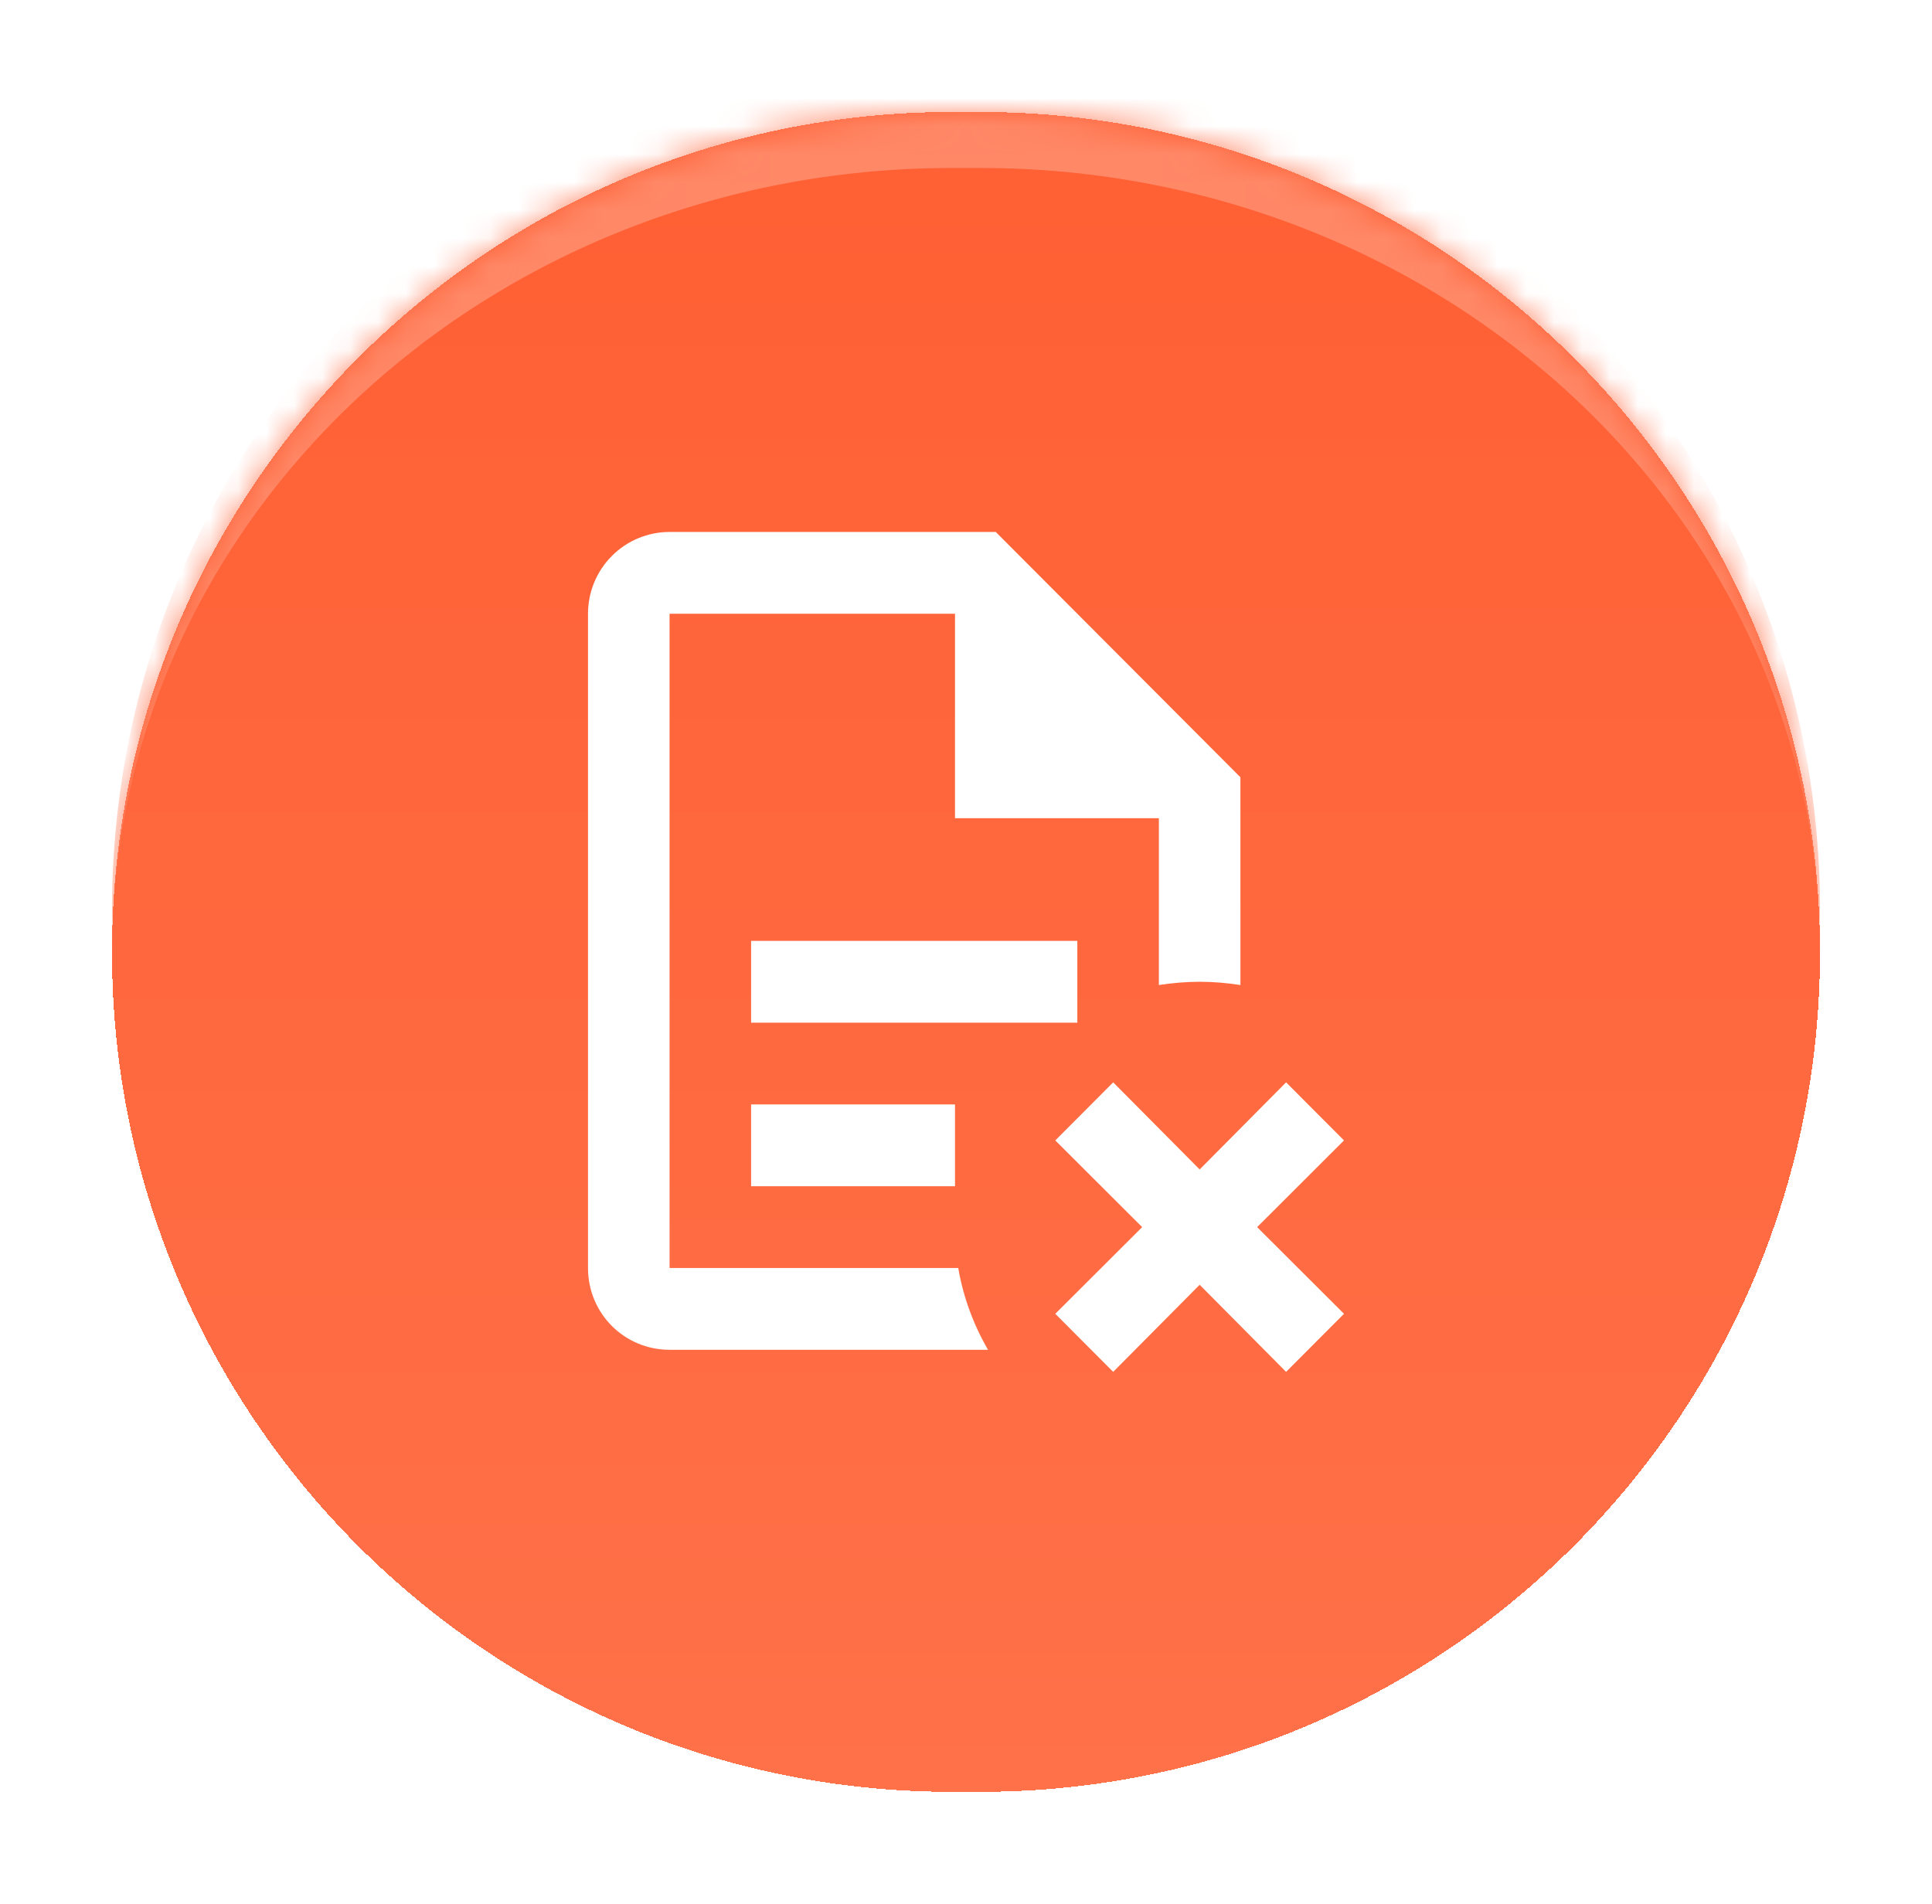
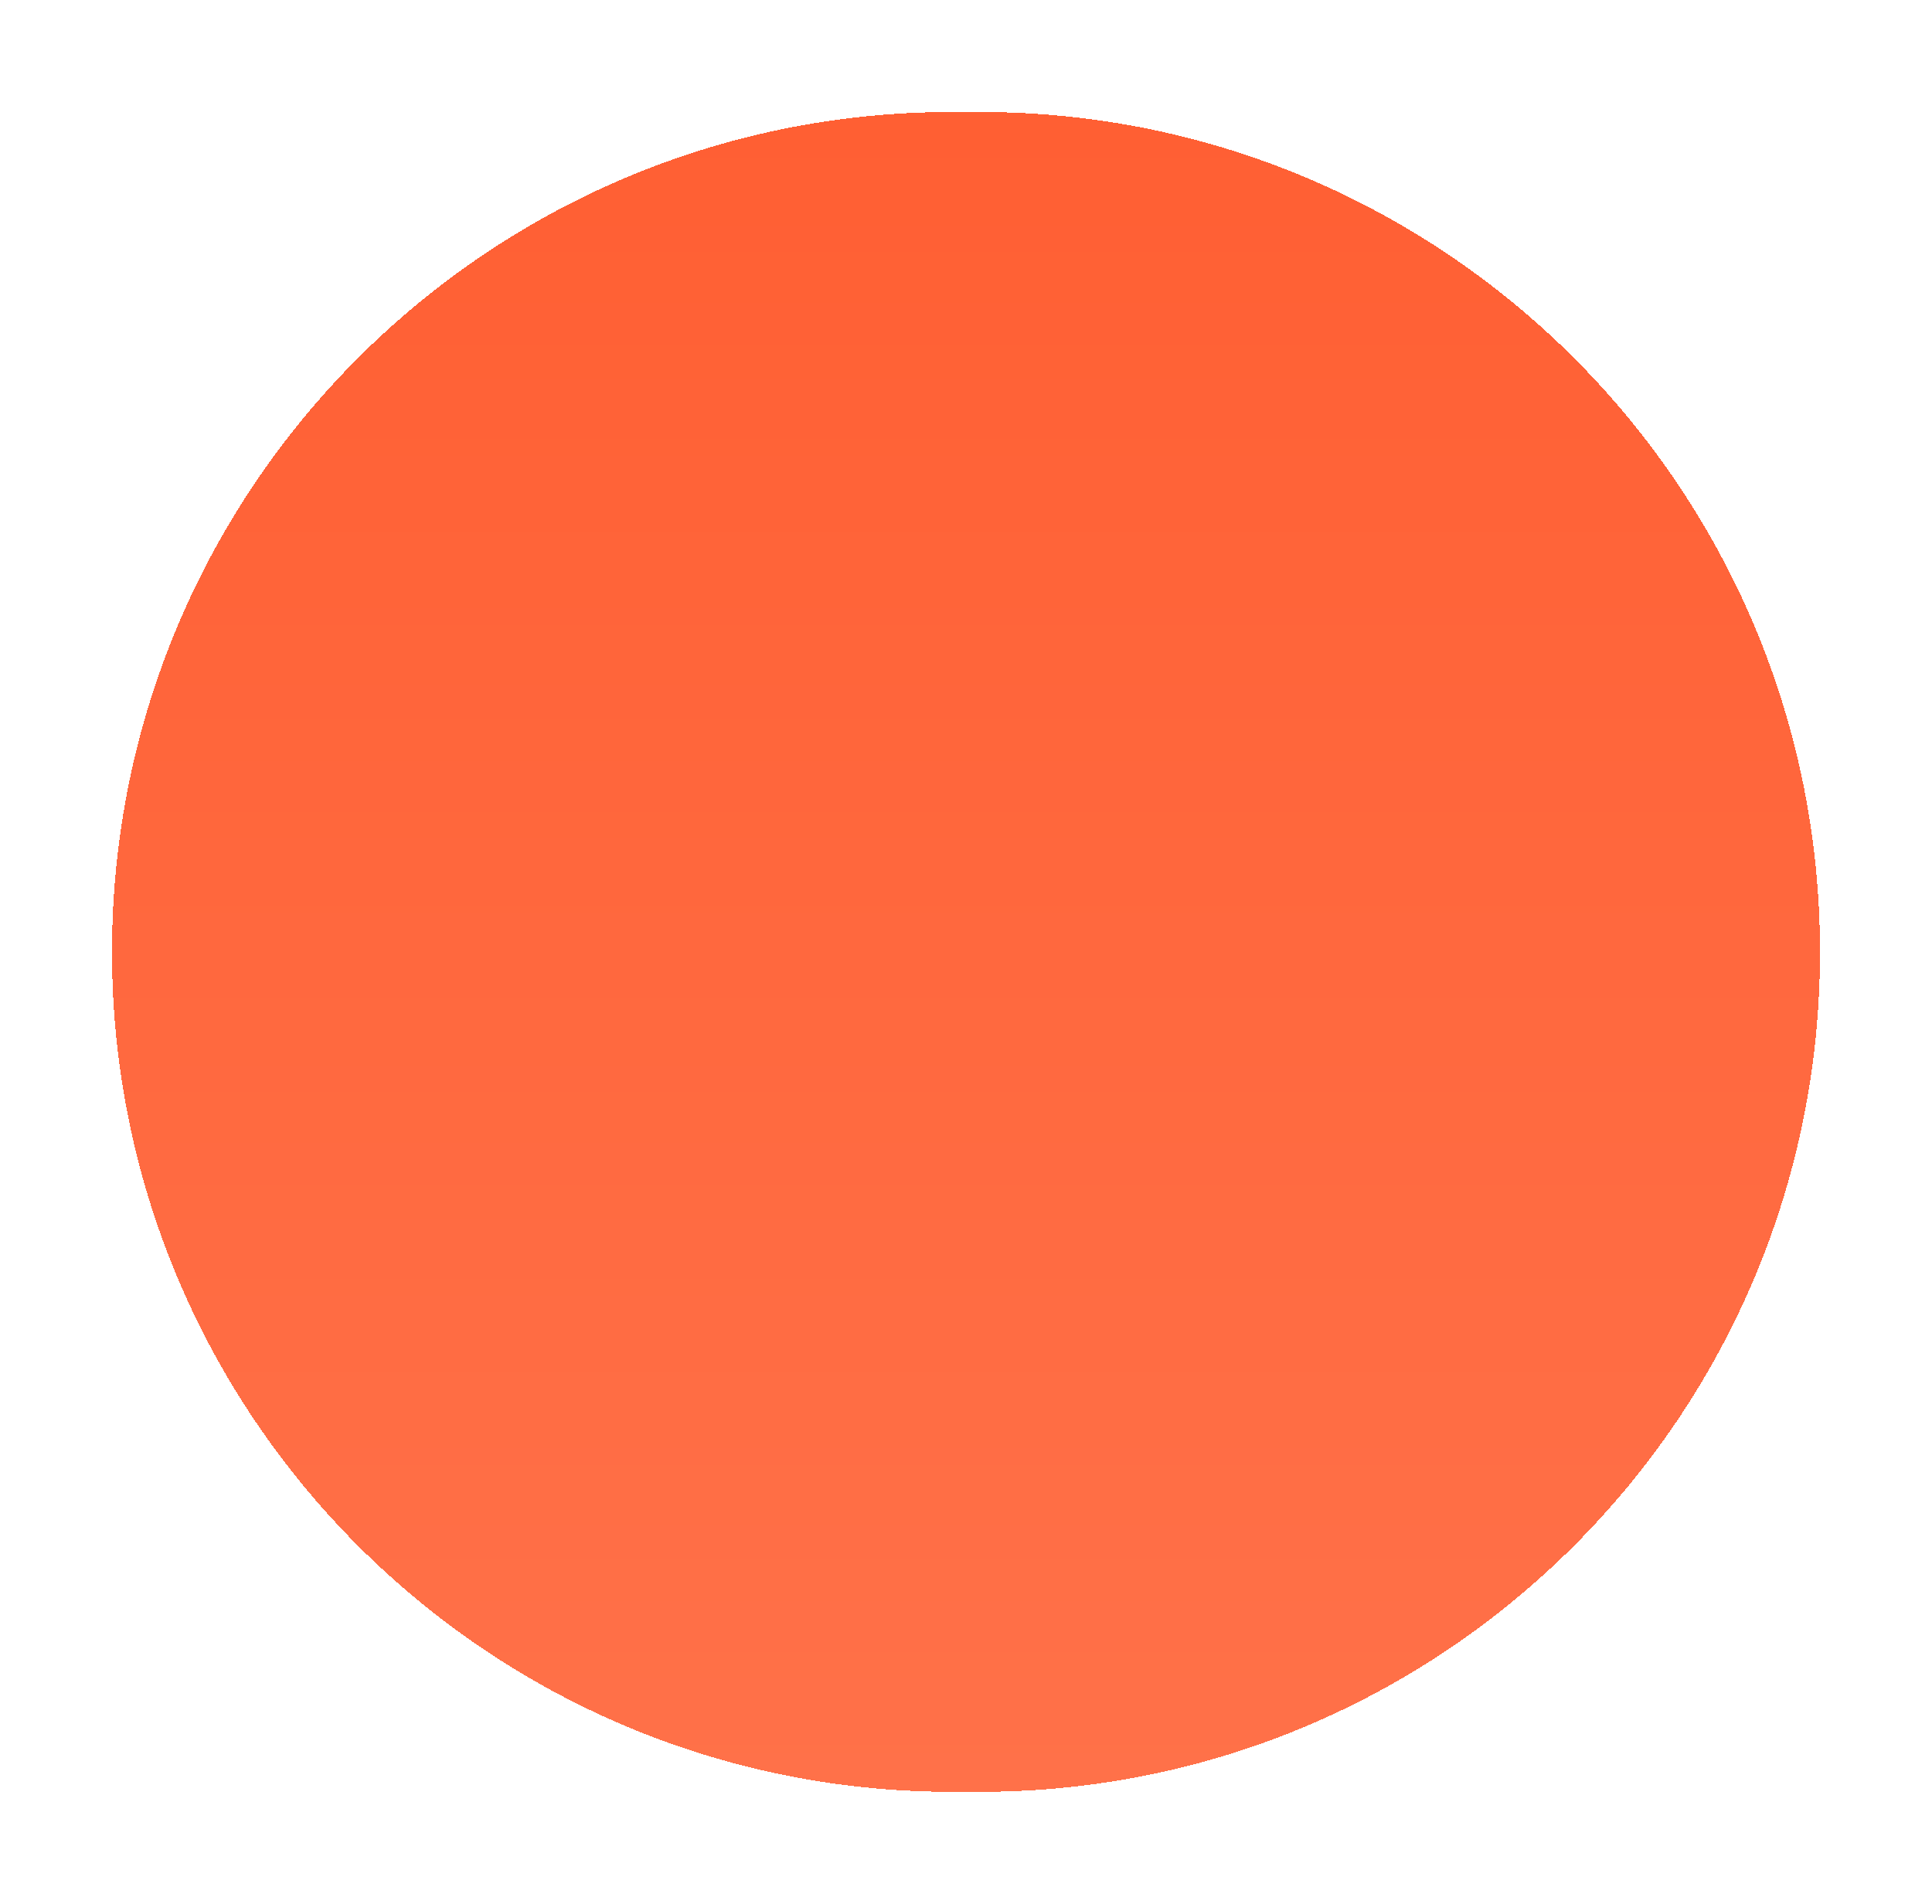
<svg xmlns="http://www.w3.org/2000/svg" width="69" height="68" viewBox="0 0 69 68" fill="none">
  <g filter="url(#filter0_d_708_2742)">
    <mask id="path-1-inside-1_708_2742" fill="white">
      <path d="M4 30C4 13.431 17.431 0 34 0H35C51.569 0 65 13.431 65 30C65 46.569 51.569 60 35 60H34C17.431 60 4 46.569 4 30Z" />
    </mask>
    <path d="M4 30C4 13.431 17.431 0 34 0H35C51.569 0 65 13.431 65 30C65 46.569 51.569 60 35 60H34C17.431 60 4 46.569 4 30Z" fill="url(#paint0_linear_708_2742)" shape-rendering="crispEdges" />
-     <path d="M48 42.926L44.898 39.83L48 36.733L45.932 34.659L42.845 37.77L39.757 34.659L37.689 36.733L40.791 39.83L37.689 42.926L39.757 45L42.845 41.889L45.932 45M23.913 15C23.14 15 22.399 15.308 21.853 15.856C21.307 16.403 21 17.146 21 17.921V41.29C21 42.911 22.296 44.211 23.913 44.211H35.286C34.762 43.306 34.398 42.313 34.223 41.29H23.913V17.921H34.107V25.224H41.388V31.183C41.869 31.11 42.364 31.066 42.845 31.066C43.34 31.066 43.82 31.11 44.301 31.183V23.763L35.563 15M26.825 29.606V32.527H38.476V29.606M26.825 35.448V38.369H34.107V35.448H26.825Z" fill="white" />
-     <path d="M4 28.5C4 11.655 17.655 -2 34.5 -2C51.345 -2 65 11.655 65 28.5V30C65 14.536 51.569 2 35 2H34C17.431 2 4 14.536 4 30V28.5ZM65 60H4H65ZM4 60V0V60ZM65 0V60V0Z" fill="#FF8867" mask="url(#path-1-inside-1_708_2742)" />
  </g>
  <defs>
    <filter id="filter0_d_708_2742" x="0" y="0" width="69" height="68" filterUnits="userSpaceOnUse" color-interpolation-filters="sRGB">
      <feFlood flood-opacity="0" result="BackgroundImageFix" />
      <feColorMatrix in="SourceAlpha" type="matrix" values="0 0 0 0 0 0 0 0 0 0 0 0 0 0 0 0 0 0 127 0" result="hardAlpha" />
      <feOffset dy="4" />
      <feGaussianBlur stdDeviation="2" />
      <feComposite in2="hardAlpha" operator="out" />
      <feColorMatrix type="matrix" values="0 0 0 0 0 0 0 0 0 0 0 0 0 0 0 0 0 0 0.1 0" />
      <feBlend mode="normal" in2="BackgroundImageFix" result="effect1_dropShadow_708_2742" />
      <feBlend mode="normal" in="SourceGraphic" in2="effect1_dropShadow_708_2742" result="shape" />
    </filter>
    <linearGradient id="paint0_linear_708_2742" x1="34.5" y1="0" x2="34.5" y2="60" gradientUnits="userSpaceOnUse">
      <stop stop-color="#FF5F33" />
      <stop offset="1" stop-color="#FF7149" />
    </linearGradient>
  </defs>
</svg>